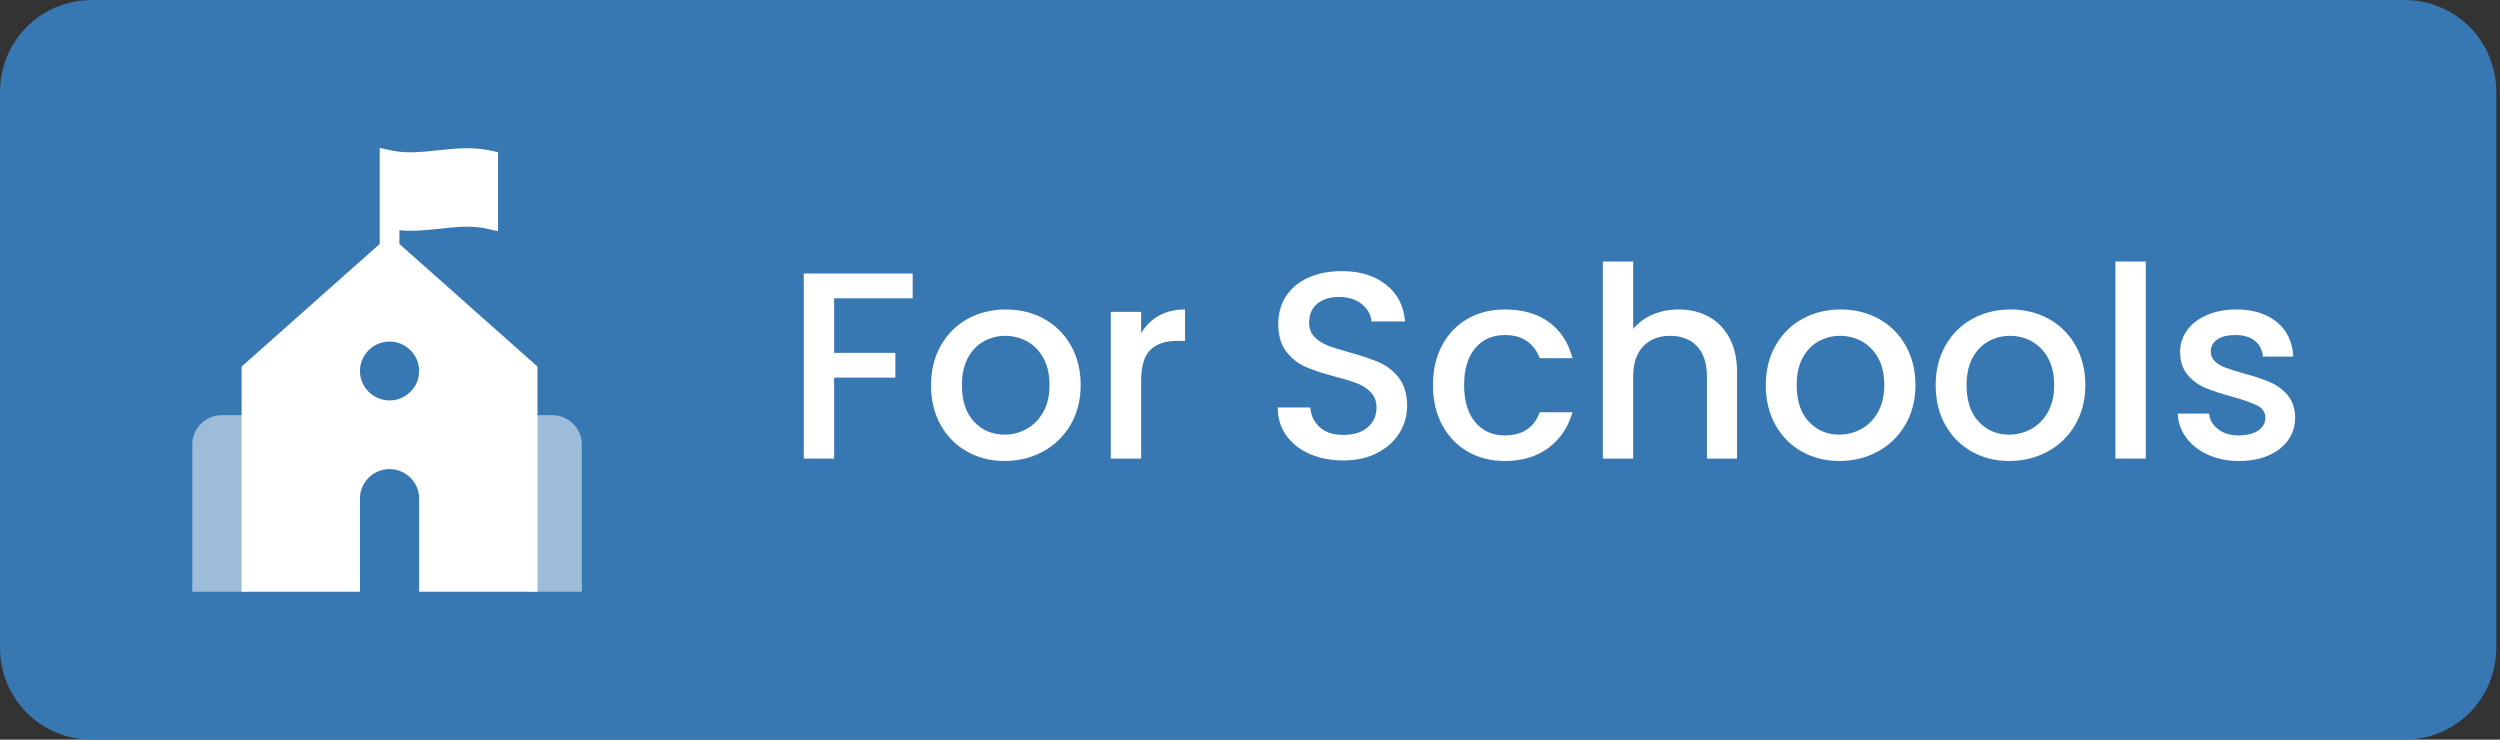
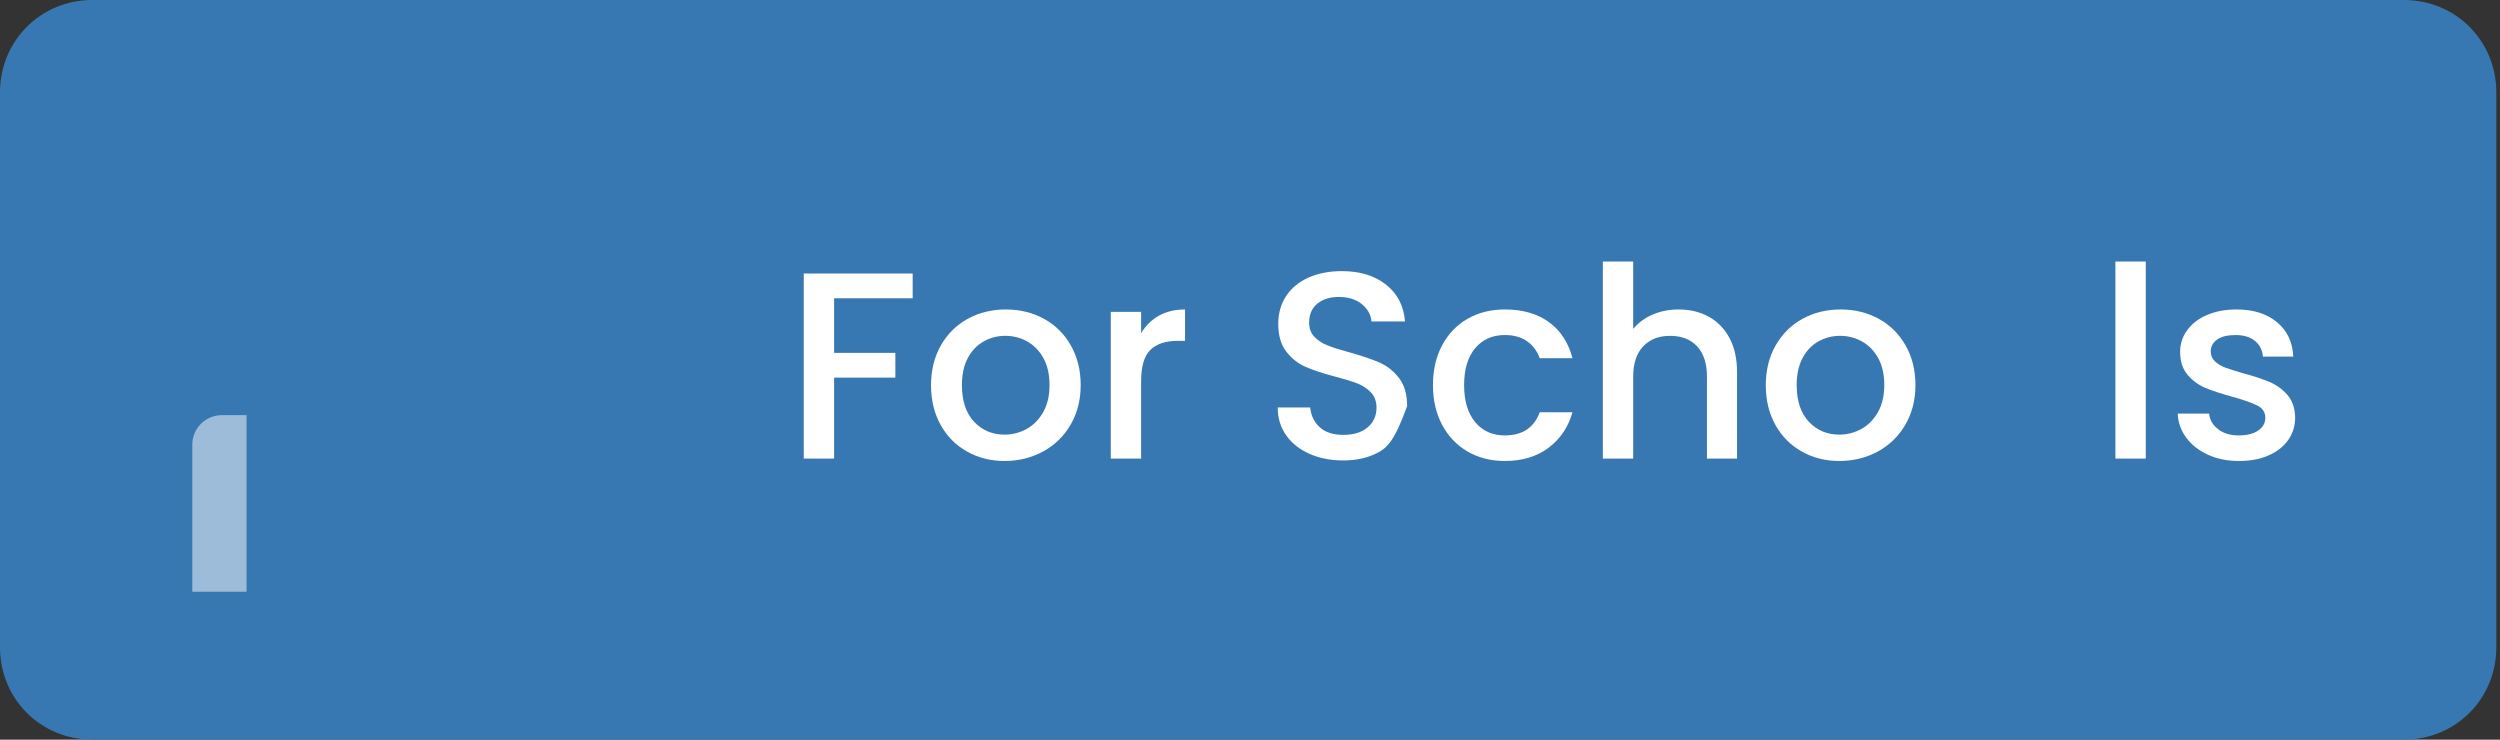
<svg xmlns="http://www.w3.org/2000/svg" width="169px" height="50px" viewBox="0 0 169 50" version="1.1">
  <rect x="0" y="0" width="169" height="50" fill="#333333" stroke="none" />
  <title>schools</title>
  <g id="Main" stroke="none" stroke-width="1" fill="none" fill-rule="evenodd">
    <g id="Feature-Copy" transform="translate(-139, -415)" fill-rule="nonzero">
      <g id="schools" transform="translate(139, 415)">
        <path d="M162.5,50 L6.25,50 C2.75,50 0,47.25 0,43.75 L0,6.25 C0,2.75 2.75,0 6.25,0 L162.5,0 C166,0 168.75,2.75 168.75,6.25 L168.75,43.75 C168.75,47.25 166,50 162.5,50 Z" id="Path" fill="#3878B2" />
        <g id="For-Schools" transform="translate(54.334, 17.68)" fill="#FFFFFF">
          <polygon id="Path" points="7.362 0.81 7.362 2.484 2.052 2.484 2.052 6.174 6.192 6.174 6.192 7.848 2.052 7.848 2.052 13.32 0 13.32 0 0.81" />
          <path d="M13.572,13.482 C12.636,13.482 11.79,13.269 11.034,12.843 C10.278,12.417 9.684,11.817 9.252,11.043 C8.82,10.269 8.604,9.372 8.604,8.352 C8.604,7.344 8.826,6.45 9.27,5.67 C9.714,4.89 10.32,4.29 11.088,3.87 C11.856,3.45 12.714,3.24 13.662,3.24 C14.61,3.24 15.468,3.45 16.236,3.87 C17.004,4.29 17.61,4.89 18.054,5.67 C18.498,6.45 18.72,7.344 18.72,8.352 C18.72,9.36 18.492,10.254 18.036,11.034 C17.58,11.814 16.959,12.417 16.173,12.843 C15.387,13.269 14.52,13.482 13.572,13.482 Z M13.572,11.7 C14.1,11.7 14.595,11.574 15.057,11.322 C15.519,11.07 15.894,10.692 16.182,10.188 C16.47,9.684 16.614,9.072 16.614,8.352 C16.614,7.632 16.476,7.023 16.2,6.525 C15.924,6.027 15.558,5.652 15.102,5.4 C14.646,5.148 14.154,5.022 13.626,5.022 C13.098,5.022 12.609,5.148 12.159,5.4 C11.709,5.652 11.352,6.027 11.088,6.525 C10.824,7.023 10.692,7.632 10.692,8.352 C10.692,9.42 10.965,10.245 11.511,10.827 C12.057,11.409 12.744,11.7 13.572,11.7 Z" id="Shape" />
          <path d="M22.806,4.842 C23.106,4.338 23.505,3.945 24.003,3.663 C24.501,3.381 25.092,3.24 25.776,3.24 L25.776,5.364 L25.254,5.364 C24.45,5.364 23.841,5.568 23.427,5.976 C23.013,6.384 22.806,7.092 22.806,8.1 L22.806,13.32 L20.754,13.32 L20.754,3.402 L22.806,3.402 L22.806,4.842 Z" id="Path" />
-           <path d="M36.468,13.446 C35.628,13.446 34.872,13.299 34.2,13.005 C33.528,12.711 33,12.294 32.616,11.754 C32.232,11.214 32.04,10.584 32.04,9.864 L34.236,9.864 C34.284,10.404 34.497,10.848 34.875,11.196 C35.253,11.544 35.784,11.718 36.468,11.718 C37.176,11.718 37.728,11.547 38.124,11.205 C38.52,10.863 38.718,10.422 38.718,9.882 C38.718,9.462 38.595,9.12 38.349,8.856 C38.103,8.592 37.797,8.388 37.431,8.244 C37.065,8.1 36.558,7.944 35.91,7.776 C35.094,7.56 34.431,7.341 33.921,7.119 C33.411,6.897 32.976,6.552 32.616,6.084 C32.256,5.616 32.076,4.992 32.076,4.212 C32.076,3.492 32.256,2.862 32.616,2.322 C32.976,1.782 33.48,1.368 34.128,1.08 C34.776,0.792 35.526,0.648 36.378,0.648 C37.59,0.648 38.583,0.951 39.357,1.557 C40.131,2.163 40.56,2.994 40.644,4.05 L38.376,4.05 C38.34,3.594 38.124,3.204 37.728,2.88 C37.332,2.556 36.81,2.394 36.162,2.394 C35.574,2.394 35.094,2.544 34.722,2.844 C34.35,3.144 34.164,3.576 34.164,4.14 C34.164,4.524 34.281,4.839 34.515,5.085 C34.749,5.331 35.046,5.526 35.406,5.67 C35.766,5.814 36.258,5.97 36.882,6.138 C37.71,6.366 38.385,6.594 38.907,6.822 C39.429,7.05 39.873,7.401 40.239,7.875 C40.605,8.349 40.788,8.982 40.788,9.774 C40.788,10.41 40.617,11.01 40.275,11.574 C39.933,12.138 39.435,12.591 38.781,12.933 C38.127,13.275 37.356,13.446 36.468,13.446 Z" id="Path" />
+           <path d="M36.468,13.446 C35.628,13.446 34.872,13.299 34.2,13.005 C33.528,12.711 33,12.294 32.616,11.754 C32.232,11.214 32.04,10.584 32.04,9.864 L34.236,9.864 C34.284,10.404 34.497,10.848 34.875,11.196 C35.253,11.544 35.784,11.718 36.468,11.718 C37.176,11.718 37.728,11.547 38.124,11.205 C38.52,10.863 38.718,10.422 38.718,9.882 C38.718,9.462 38.595,9.12 38.349,8.856 C38.103,8.592 37.797,8.388 37.431,8.244 C37.065,8.1 36.558,7.944 35.91,7.776 C35.094,7.56 34.431,7.341 33.921,7.119 C33.411,6.897 32.976,6.552 32.616,6.084 C32.256,5.616 32.076,4.992 32.076,4.212 C32.076,3.492 32.256,2.862 32.616,2.322 C32.976,1.782 33.48,1.368 34.128,1.08 C34.776,0.792 35.526,0.648 36.378,0.648 C37.59,0.648 38.583,0.951 39.357,1.557 C40.131,2.163 40.56,2.994 40.644,4.05 L38.376,4.05 C38.34,3.594 38.124,3.204 37.728,2.88 C37.332,2.556 36.81,2.394 36.162,2.394 C35.574,2.394 35.094,2.544 34.722,2.844 C34.35,3.144 34.164,3.576 34.164,4.14 C34.164,4.524 34.281,4.839 34.515,5.085 C34.749,5.331 35.046,5.526 35.406,5.67 C35.766,5.814 36.258,5.97 36.882,6.138 C37.71,6.366 38.385,6.594 38.907,6.822 C39.429,7.05 39.873,7.401 40.239,7.875 C40.605,8.349 40.788,8.982 40.788,9.774 C39.933,12.138 39.435,12.591 38.781,12.933 C38.127,13.275 37.356,13.446 36.468,13.446 Z" id="Path" />
          <path d="M42.534,8.352 C42.534,7.332 42.741,6.435 43.155,5.661 C43.569,4.887 44.142,4.29 44.874,3.87 C45.606,3.45 46.446,3.24 47.394,3.24 C48.594,3.24 49.587,3.525 50.373,4.095 C51.159,4.665 51.69,5.478 51.966,6.534 L49.752,6.534 C49.572,6.042 49.284,5.658 48.888,5.382 C48.492,5.106 47.994,4.968 47.394,4.968 C46.554,4.968 45.885,5.265 45.387,5.859 C44.889,6.453 44.64,7.284 44.64,8.352 C44.64,9.42 44.889,10.254 45.387,10.854 C45.885,11.454 46.554,11.754 47.394,11.754 C48.582,11.754 49.368,11.232 49.752,10.188 L51.966,10.188 C51.678,11.196 51.138,11.997 50.346,12.591 C49.554,13.185 48.57,13.482 47.394,13.482 C46.446,13.482 45.606,13.269 44.874,12.843 C44.142,12.417 43.569,11.817 43.155,11.043 C42.741,10.269 42.534,9.372 42.534,8.352 Z" id="Path" />
          <path d="M59.148,3.24 C59.904,3.24 60.579,3.402 61.173,3.726 C61.767,4.05 62.235,4.53 62.577,5.166 C62.919,5.802 63.09,6.57 63.09,7.47 L63.09,13.32 L61.056,13.32 L61.056,7.776 C61.056,6.888 60.834,6.207 60.39,5.733 C59.946,5.259 59.34,5.022 58.572,5.022 C57.804,5.022 57.195,5.259 56.745,5.733 C56.295,6.207 56.07,6.888 56.07,7.776 L56.07,13.32 L54.018,13.32 L54.018,0 L56.07,0 L56.07,4.554 C56.418,4.134 56.859,3.81 57.393,3.582 C57.927,3.354 58.512,3.24 59.148,3.24 Z" id="Path" />
          <path d="M70.002,13.482 C69.066,13.482 68.22,13.269 67.464,12.843 C66.708,12.417 66.114,11.817 65.682,11.043 C65.25,10.269 65.034,9.372 65.034,8.352 C65.034,7.344 65.256,6.45 65.7,5.67 C66.144,4.89 66.75,4.29 67.518,3.87 C68.286,3.45 69.144,3.24 70.092,3.24 C71.04,3.24 71.898,3.45 72.666,3.87 C73.434,4.29 74.04,4.89 74.484,5.67 C74.928,6.45 75.15,7.344 75.15,8.352 C75.15,9.36 74.922,10.254 74.466,11.034 C74.01,11.814 73.389,12.417 72.603,12.843 C71.817,13.269 70.95,13.482 70.002,13.482 Z M70.002,11.7 C70.53,11.7 71.025,11.574 71.487,11.322 C71.949,11.07 72.324,10.692 72.612,10.188 C72.9,9.684 73.044,9.072 73.044,8.352 C73.044,7.632 72.906,7.023 72.63,6.525 C72.354,6.027 71.988,5.652 71.532,5.4 C71.076,5.148 70.584,5.022 70.056,5.022 C69.528,5.022 69.039,5.148 68.589,5.4 C68.139,5.652 67.782,6.027 67.518,6.525 C67.254,7.023 67.122,7.632 67.122,8.352 C67.122,9.42 67.395,10.245 67.941,10.827 C68.487,11.409 69.174,11.7 70.002,11.7 Z" id="Shape" />
-           <path d="M81.486,13.482 C80.55,13.482 79.704,13.269 78.948,12.843 C78.192,12.417 77.598,11.817 77.166,11.043 C76.734,10.269 76.518,9.372 76.518,8.352 C76.518,7.344 76.74,6.45 77.184,5.67 C77.628,4.89 78.234,4.29 79.002,3.87 C79.77,3.45 80.628,3.24 81.576,3.24 C82.524,3.24 83.382,3.45 84.15,3.87 C84.918,4.29 85.524,4.89 85.968,5.67 C86.412,6.45 86.634,7.344 86.634,8.352 C86.634,9.36 86.406,10.254 85.95,11.034 C85.494,11.814 84.873,12.417 84.087,12.843 C83.301,13.269 82.434,13.482 81.486,13.482 Z M81.486,11.7 C82.014,11.7 82.509,11.574 82.971,11.322 C83.433,11.07 83.808,10.692 84.096,10.188 C84.384,9.684 84.528,9.072 84.528,8.352 C84.528,7.632 84.39,7.023 84.114,6.525 C83.838,6.027 83.472,5.652 83.016,5.4 C82.56,5.148 82.068,5.022 81.54,5.022 C81.012,5.022 80.523,5.148 80.073,5.4 C79.623,5.652 79.266,6.027 79.002,6.525 C78.738,7.023 78.606,7.632 78.606,8.352 C78.606,9.42 78.879,10.245 79.425,10.827 C79.971,11.409 80.658,11.7 81.486,11.7 Z" id="Shape" />
          <polygon id="Path" points="90.72 0 90.72 13.32 88.668 13.32 88.668 0" />
          <path d="M97.02,13.482 C96.24,13.482 95.541,13.341 94.923,13.059 C94.305,12.777 93.816,12.393 93.456,11.907 C93.096,11.421 92.904,10.878 92.88,10.278 L95.004,10.278 C95.04,10.698 95.241,11.049 95.607,11.331 C95.973,11.613 96.432,11.754 96.984,11.754 C97.56,11.754 98.007,11.643 98.325,11.421 C98.643,11.199 98.802,10.914 98.802,10.566 C98.802,10.194 98.625,9.918 98.271,9.738 C97.917,9.558 97.356,9.36 96.588,9.144 C95.844,8.94 95.238,8.742 94.77,8.55 C94.302,8.358 93.897,8.064 93.555,7.668 C93.213,7.272 93.042,6.75 93.042,6.102 C93.042,5.574 93.198,5.091 93.51,4.653 C93.822,4.215 94.269,3.87 94.851,3.618 C95.433,3.366 96.102,3.24 96.858,3.24 C97.986,3.24 98.895,3.525 99.585,4.095 C100.275,4.665 100.644,5.442 100.692,6.426 L98.64,6.426 C98.604,5.982 98.424,5.628 98.1,5.364 C97.776,5.1 97.338,4.968 96.786,4.968 C96.246,4.968 95.832,5.07 95.544,5.274 C95.256,5.478 95.112,5.748 95.112,6.084 C95.112,6.348 95.208,6.57 95.4,6.75 C95.592,6.93 95.826,7.071 96.102,7.173 C96.378,7.275 96.786,7.404 97.326,7.56 C98.046,7.752 98.637,7.947 99.099,8.145 C99.561,8.343 99.96,8.634 100.296,9.018 C100.632,9.402 100.806,9.912 100.818,10.548 C100.818,11.112 100.662,11.616 100.35,12.06 C100.038,12.504 99.597,12.852 99.027,13.104 C98.457,13.356 97.788,13.482 97.02,13.482 Z" id="Path" />
        </g>
        <g id="np_school_3897094_000000" transform="translate(13, 10)" fill="#FFFFFF">
-           <path d="M14,5.566 C14.934,5.652 15.846,5.556 16.737,5.461 C17.827,5.341 18.854,5.232 19.861,5.451 L20.667,5.624 L20.667,0.288 L20.141,0.172 C18.924,-0.087 17.741,0.039 16.598,0.161 C15.508,0.277 14.48,0.391 13.474,0.172 L12.667,0 L12.667,6.492 L3.333,14.781 L3.333,30 L11.333,30 L11.333,23.701 C11.333,22.603 12.23,21.711 13.333,21.711 C14.436,21.711 15.333,22.603 15.333,23.701 L15.333,30 L23.333,30 L23.333,14.781 L14,6.492 L14,5.566 Z M15.333,15.079 C15.333,16.177 14.436,17.069 13.333,17.069 C12.23,17.069 11.333,16.177 11.333,15.079 C11.333,13.982 12.23,13.09 13.333,13.09 C14.436,13.09 15.333,13.982 15.333,15.079 Z" id="Shape" />
          <path d="M0,20.053 L0,30 L3.667,30 L3.667,18.064 L2,18.064 C0.897,18.064 0,18.956 0,20.053 L0,20.053 Z" id="Path" opacity="0.5" />
-           <path d="M24.333,18.064 L22.667,18.064 L22.667,30 L26.333,30 L26.333,20.053 C26.333,18.956 25.436,18.064 24.333,18.064 L24.333,18.064 Z" id="Path" opacity="0.5" />
        </g>
      </g>
    </g>
  </g>
</svg>